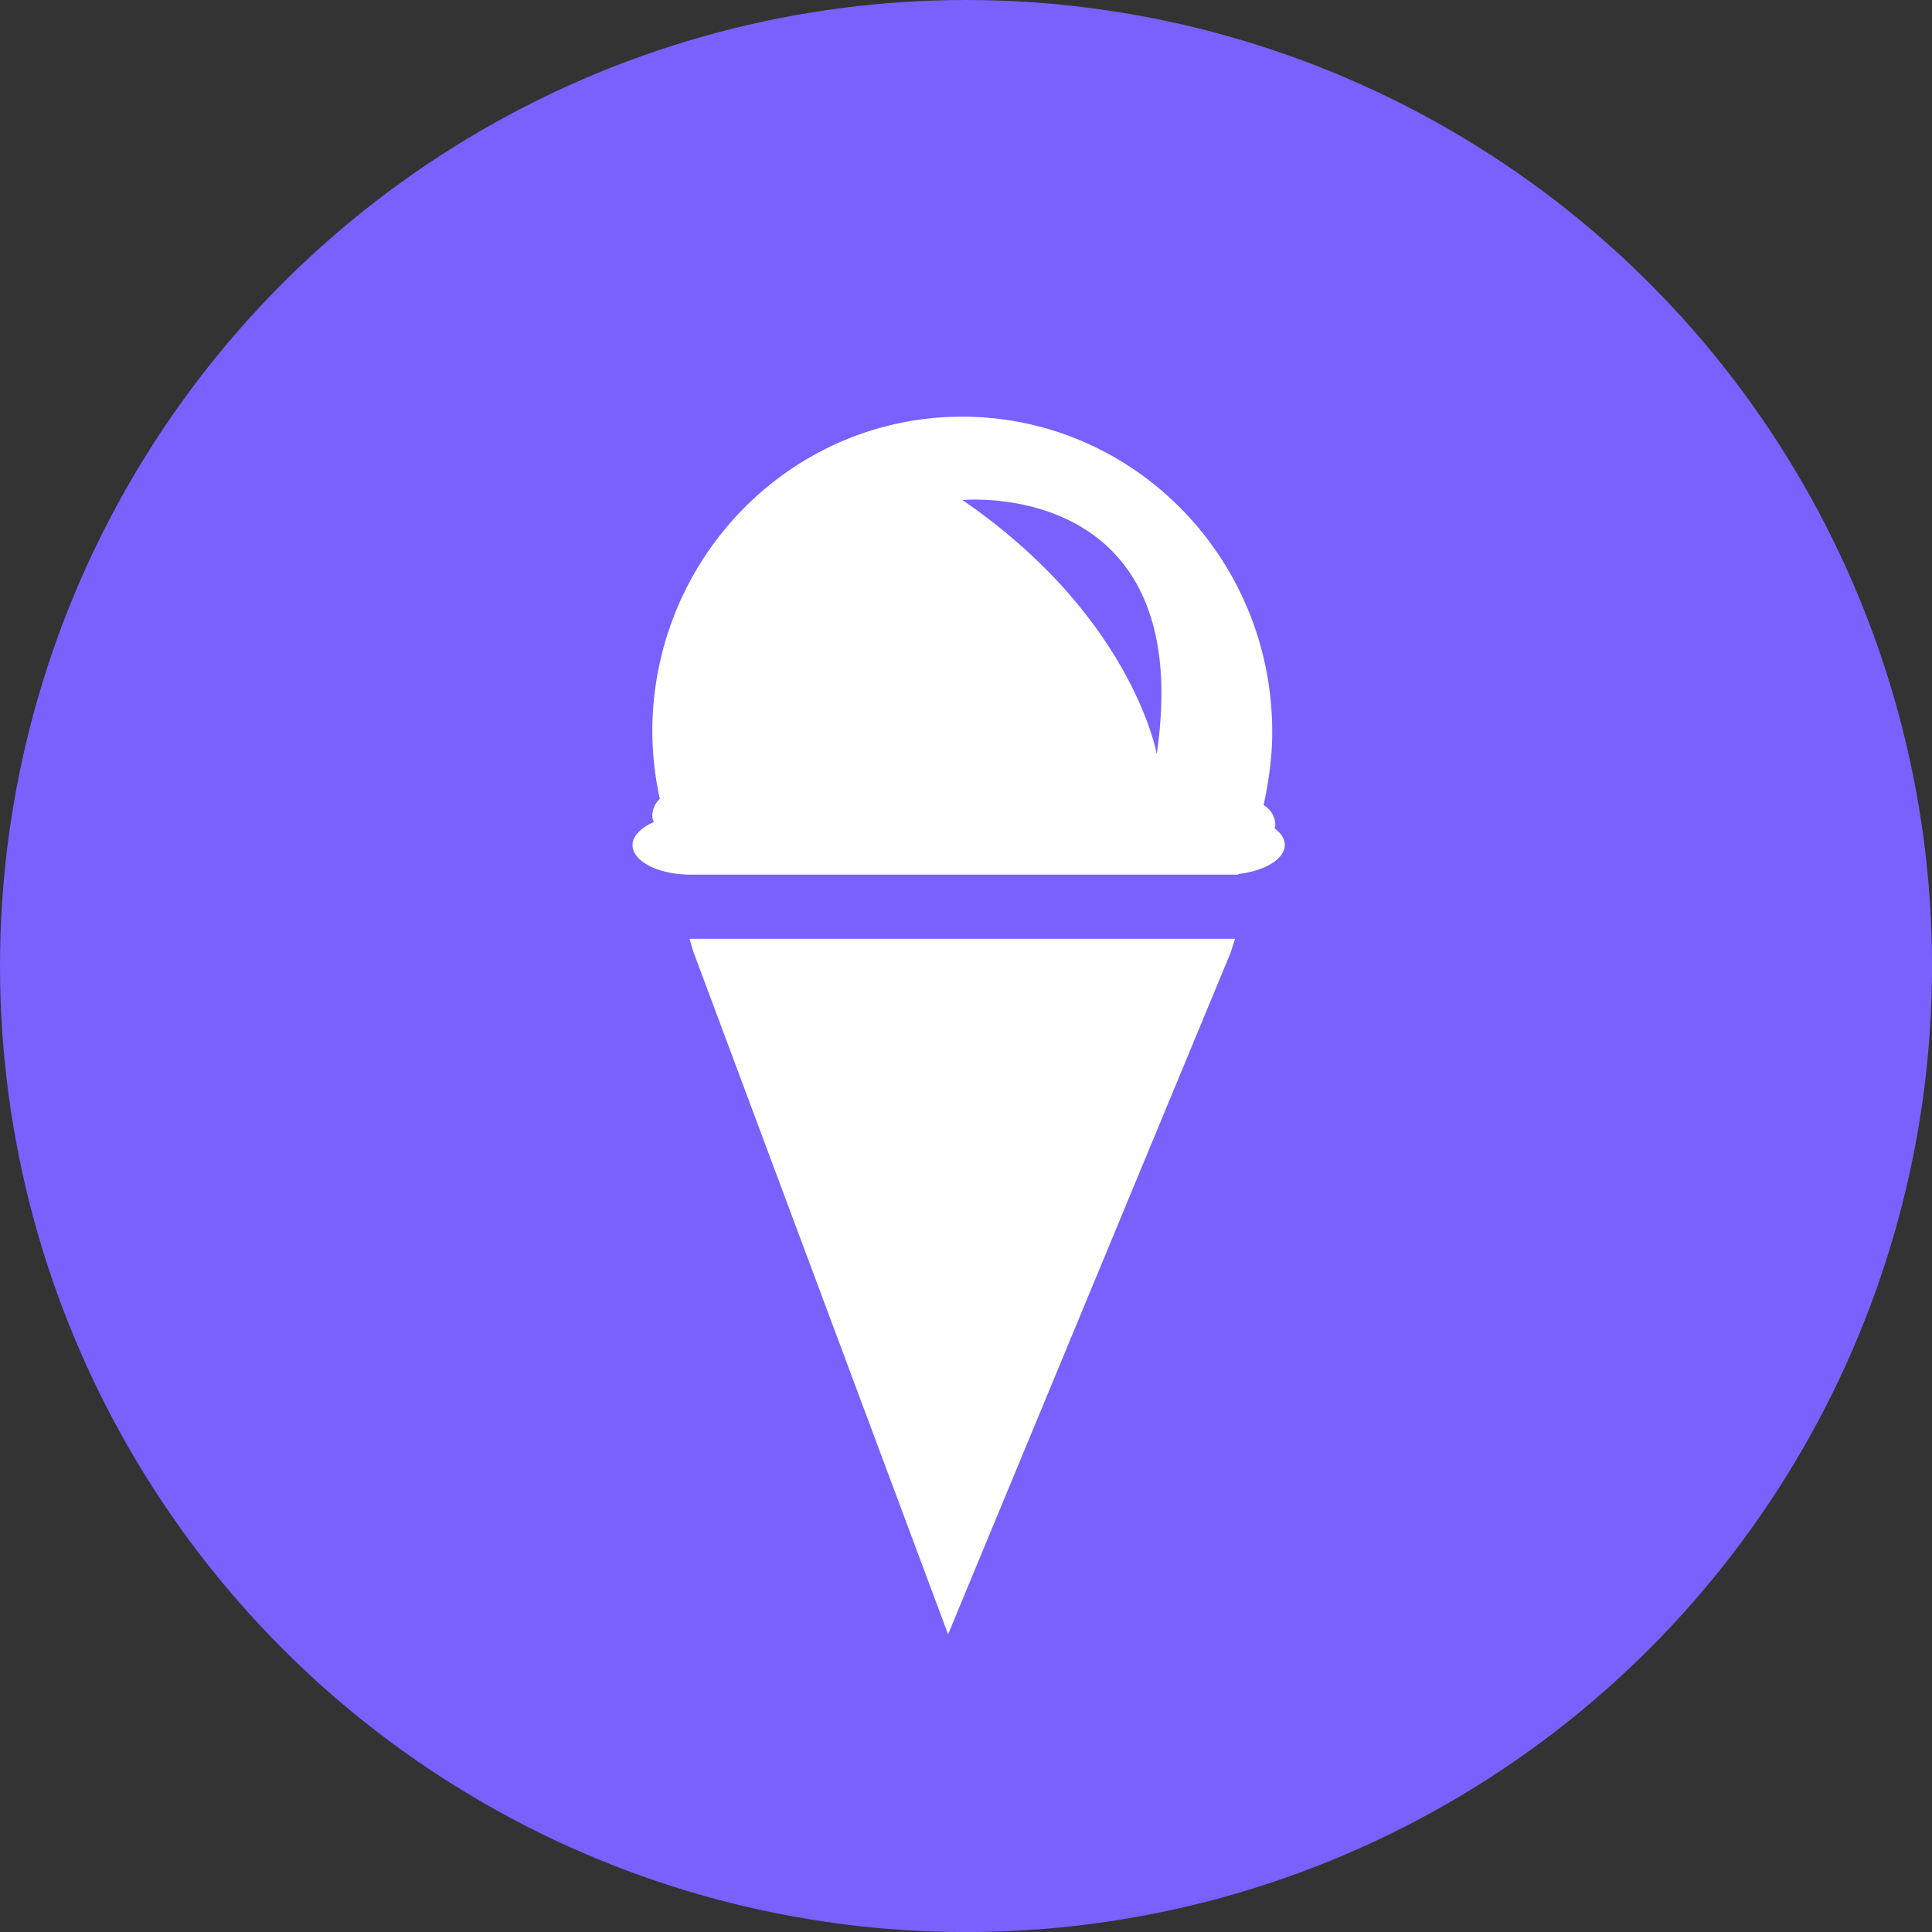
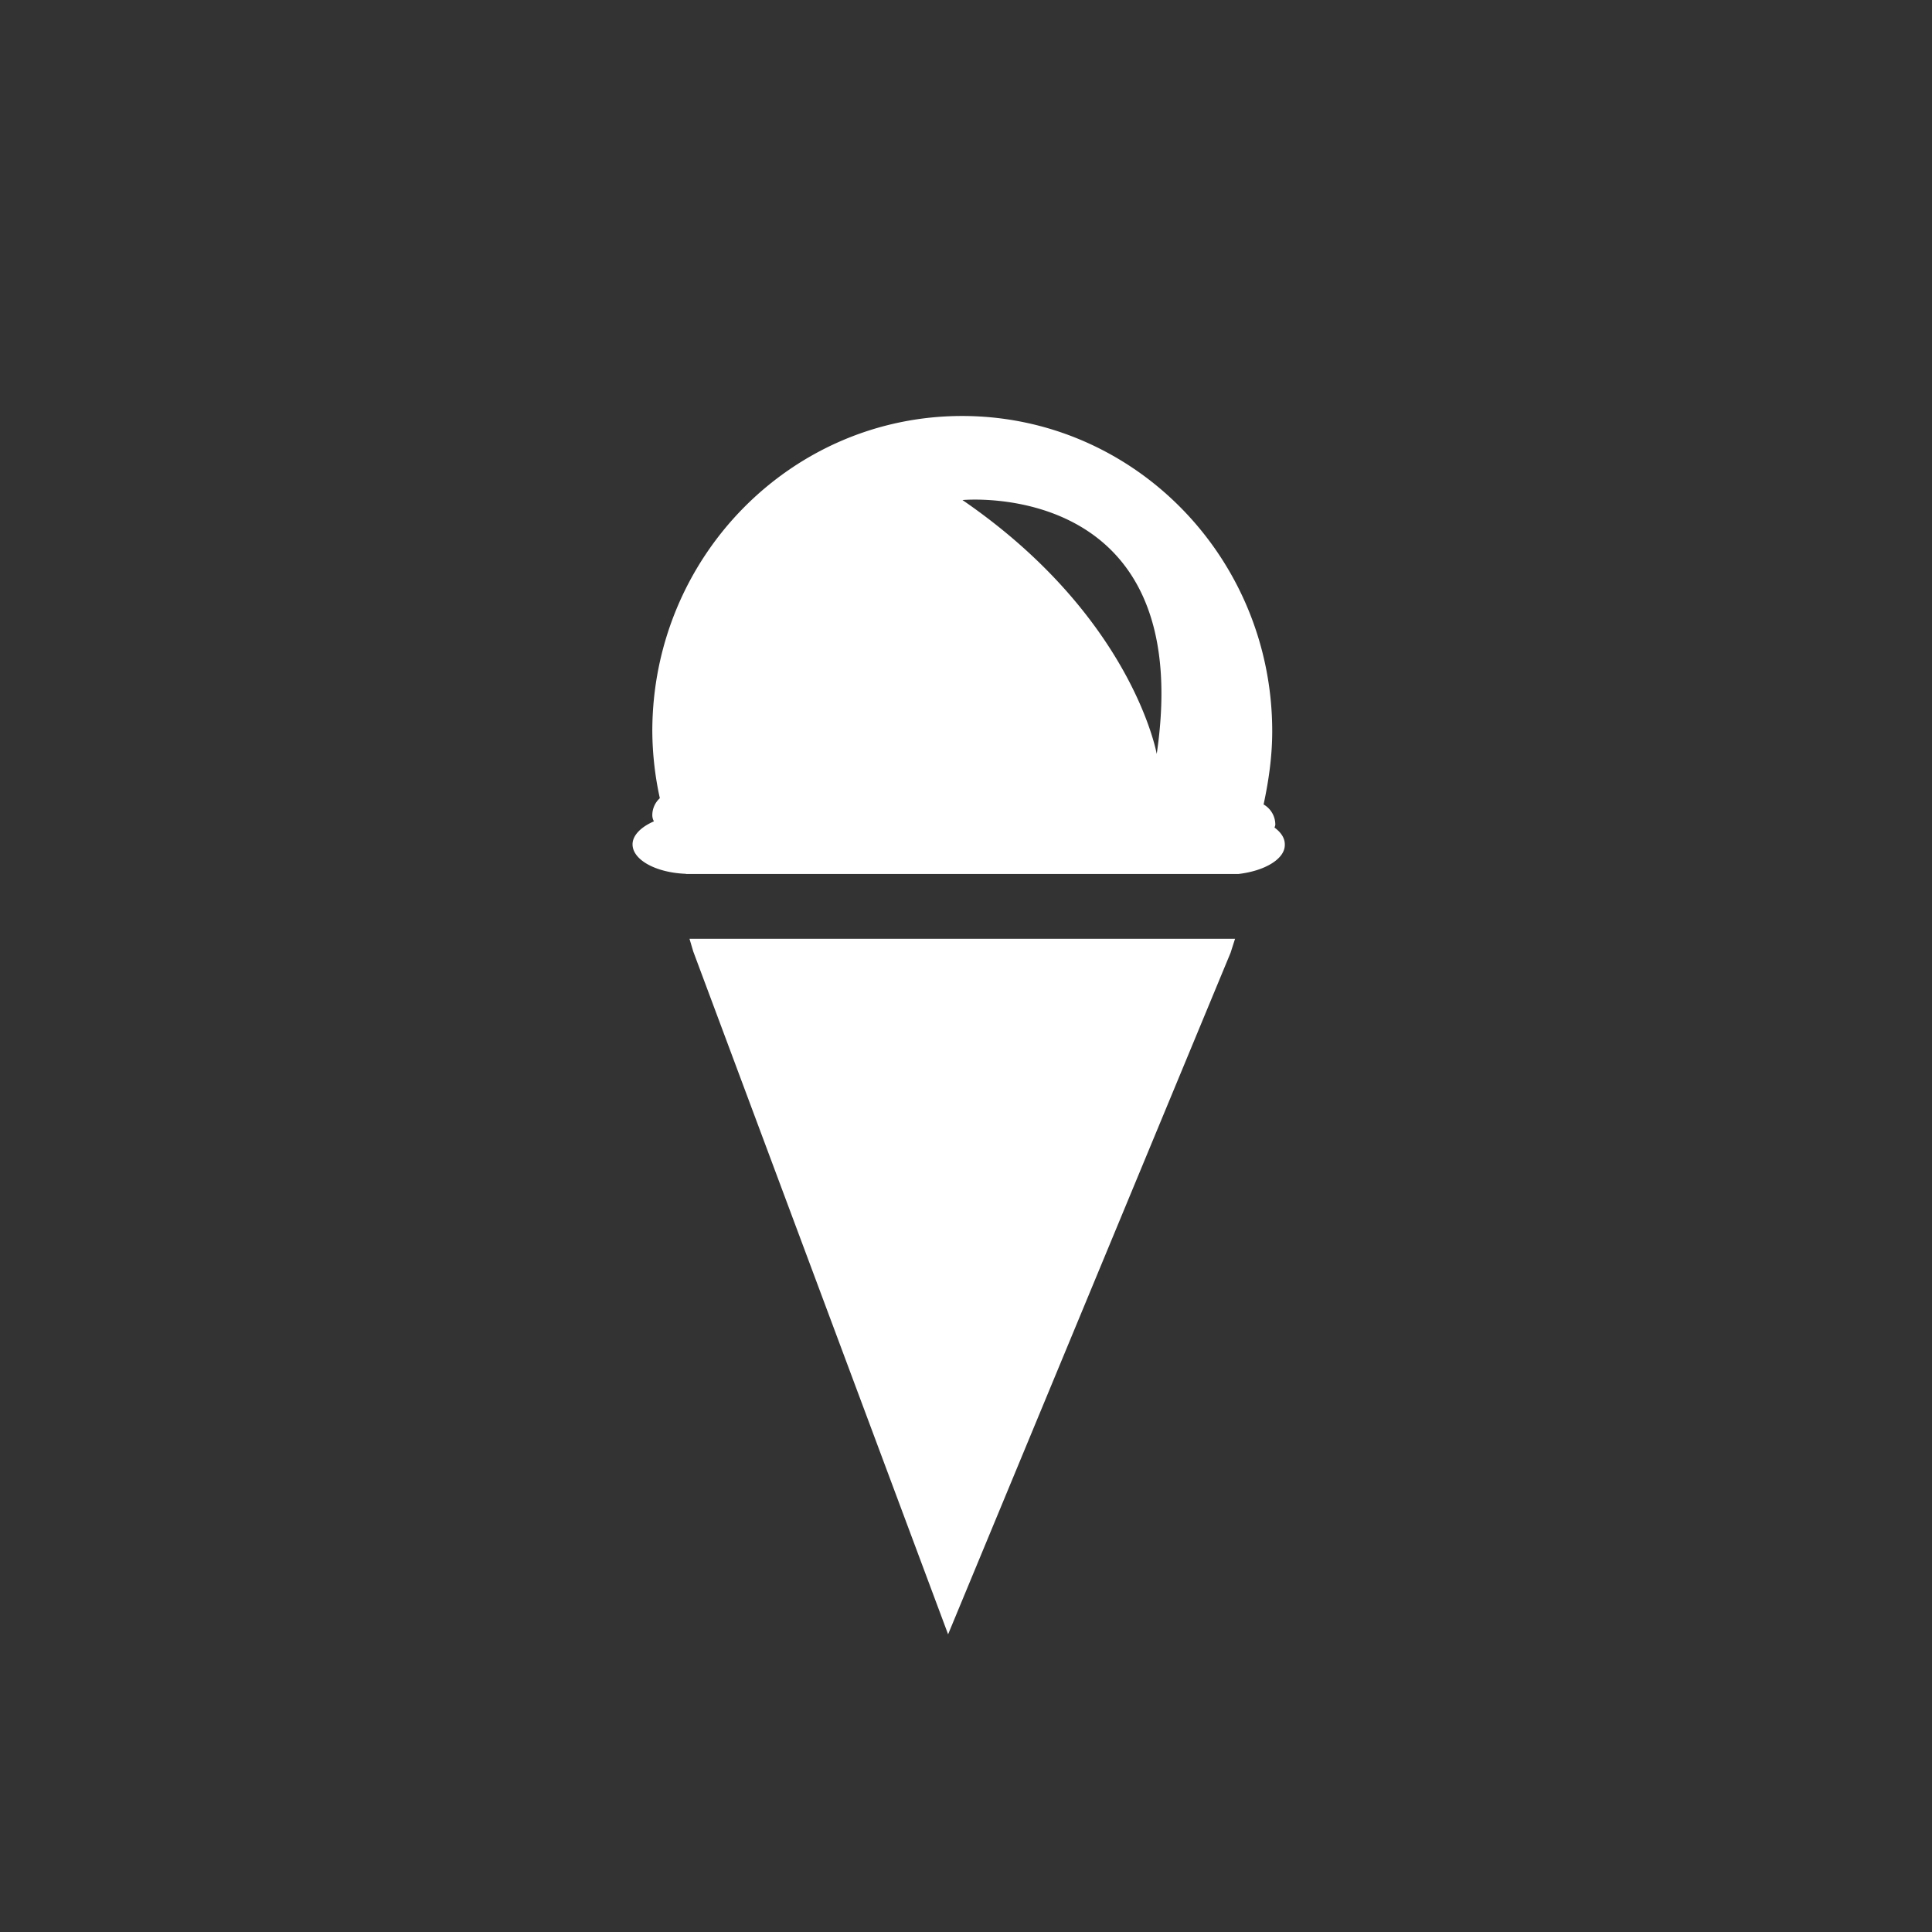
<svg xmlns="http://www.w3.org/2000/svg" preserveAspectRatio="xMidYMid" width="33.625" height="33.625">
  <rect width="100%" height="100%" fill="#333333" stroke="none" />
-   <circle cx="16.813" cy="16.813" r="16.813" fill="#7a60fd" />
-   <path d="M22.361 14.707c0 .244-.35.451-.807.504v.012h-9.616v-.003c-.519-.019-.929-.241-.929-.513 0-.156.147-.303.372-.4a.224.224 0 0 1-.028-.109.4.4 0 0 1 .131-.294 5.581 5.581 0 0 1-.131-1.164c0-3.03 2.414-5.488 5.391-5.488 2.984 0 5.398 2.458 5.398 5.488 0 .438-.062.863-.15 1.273a.405.405 0 0 1 .204.35c0 .022-.013.041-.013.053.11.082.178.179.178.291zm-5.61-6.004c2.961 2.032 3.381 4.419 3.381 4.419.706-4.813-3.381-4.419-3.381-4.419zm4.666 7.88l-4.916 11.861-4.435-11.883-.066-.222h9.495l-.078.244z" fill="#fff" fill-rule="evenodd" />
+   <path d="M22.361 14.707c0 .244-.35.451-.807.504h-9.616v-.003c-.519-.019-.929-.241-.929-.513 0-.156.147-.303.372-.4a.224.224 0 0 1-.028-.109.4.4 0 0 1 .131-.294 5.581 5.581 0 0 1-.131-1.164c0-3.03 2.414-5.488 5.391-5.488 2.984 0 5.398 2.458 5.398 5.488 0 .438-.062.863-.15 1.273a.405.405 0 0 1 .204.35c0 .022-.013.041-.013.053.11.082.178.179.178.291zm-5.61-6.004c2.961 2.032 3.381 4.419 3.381 4.419.706-4.813-3.381-4.419-3.381-4.419zm4.666 7.88l-4.916 11.861-4.435-11.883-.066-.222h9.495l-.078.244z" fill="#fff" fill-rule="evenodd" />
</svg>